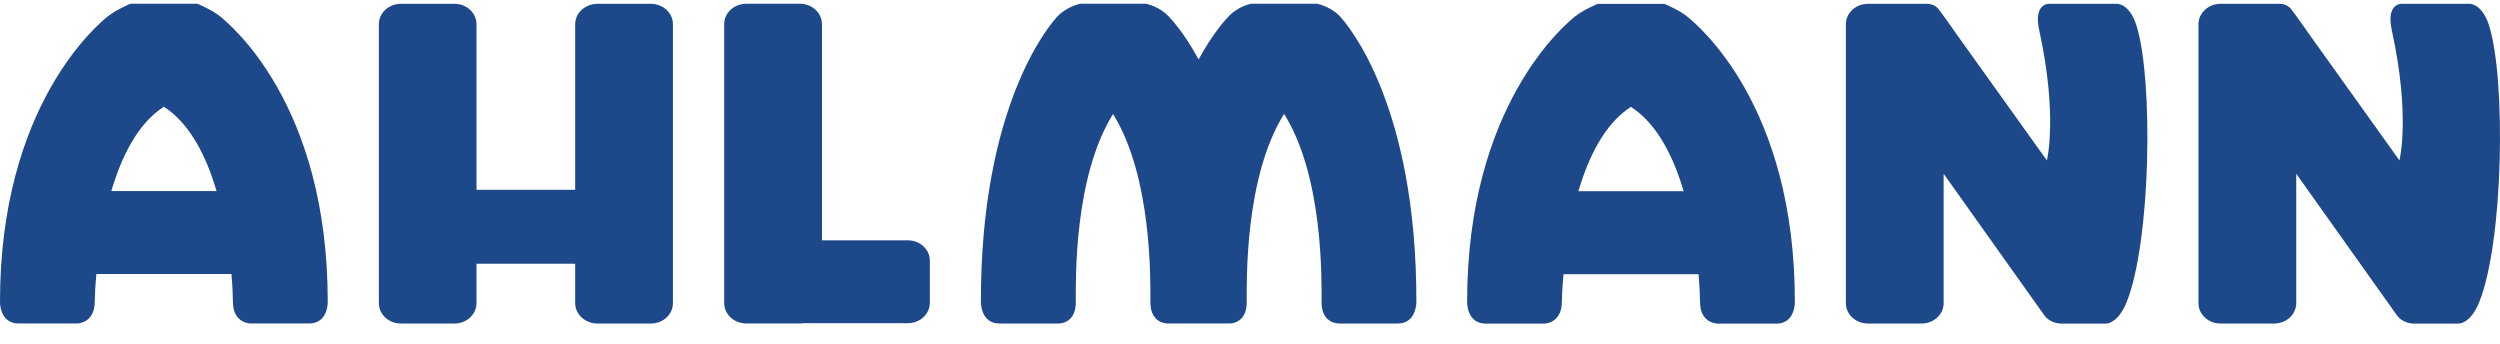
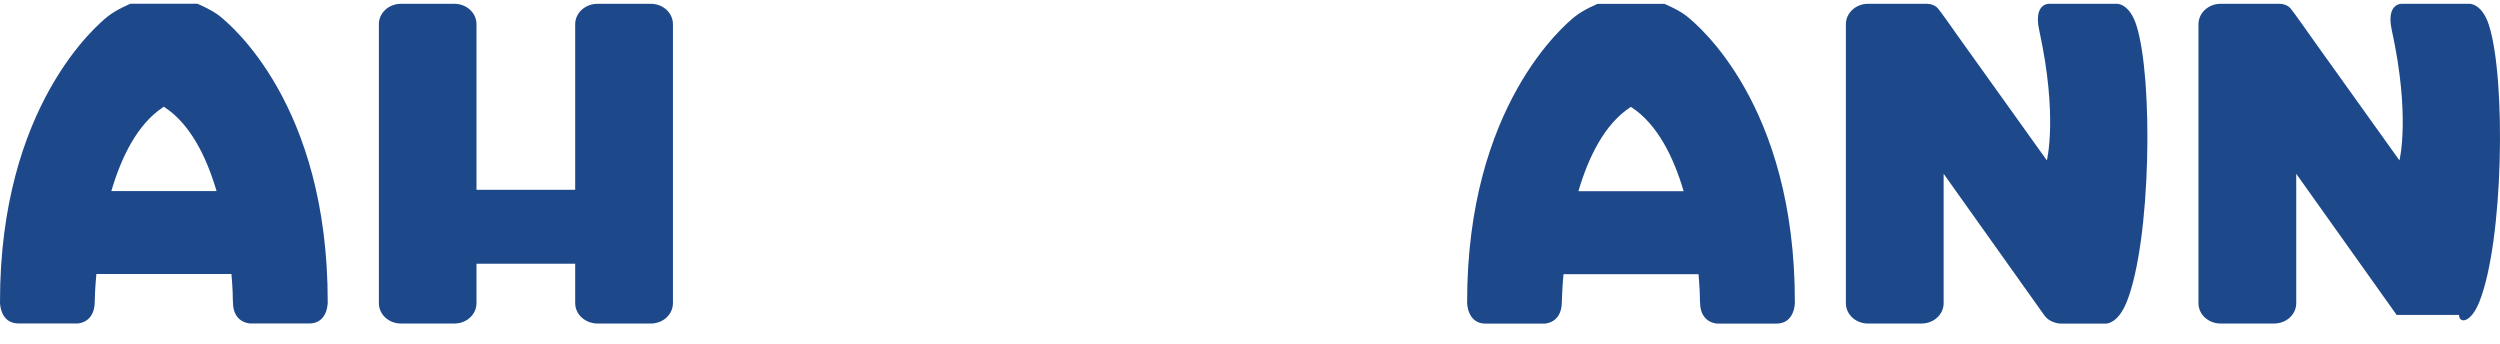
<svg xmlns="http://www.w3.org/2000/svg" width="109" height="15" viewBox="0 0 109 15" fill="none">
-   <path d="M58.394 14.106H60.944C61.754 14.106 61.754 13.182 61.754 13.182C61.771 4.611 58.789 1.108 58.421 0.714C58.006 0.274 57.431 0.164 57.431 0.164H54.548C54.548 0.164 53.979 0.269 53.567 0.714C53.426 0.862 52.876 1.456 52.259 2.592C51.642 1.451 51.09 0.858 50.949 0.711C50.537 0.269 49.962 0.164 49.962 0.164H47.098C47.098 0.164 46.532 0.271 46.108 0.711C45.74 1.106 42.749 4.613 42.767 13.18C42.767 13.18 42.756 14.106 43.581 14.106H46.137C46.137 14.106 46.905 14.146 46.905 13.18C46.905 12.215 46.815 7.735 48.52 4.985L48.531 4.976H48.533C50.238 7.735 50.157 12.217 50.157 13.178C50.157 14.139 50.921 14.104 50.921 14.104H53.593C53.593 14.104 54.357 14.143 54.357 13.18C54.357 12.217 54.269 7.735 55.976 4.983L55.987 4.974L55.998 4.983C57.707 7.737 57.62 12.217 57.62 13.18C57.62 14.143 58.392 14.104 58.392 14.104" fill="#1D498B" />
-   <path d="M108.524 1.114C108.219 0.149 107.68 0.166 107.68 0.166H104.702C104.702 0.166 104.028 0.149 104.281 1.309C105.104 5.068 104.616 6.993 104.616 6.993L100.891 1.786C100.891 1.786 99.958 0.459 99.864 0.361C99.741 0.234 99.574 0.166 99.396 0.166H96.818C96.285 0.166 95.853 0.565 95.853 1.057V13.217C95.853 13.714 96.285 14.106 96.818 14.106H99.15C99.684 14.106 100.116 13.712 100.116 13.217V7.577C101.354 9.316 104.254 13.39 104.494 13.732C104.755 14.108 105.213 14.108 105.213 14.108H107.214C107.214 14.108 107.721 14.108 108.099 13.162C109.156 10.513 109.264 3.463 108.524 1.116" fill="#1D498B" />
+   <path d="M108.524 1.114C108.219 0.149 107.68 0.166 107.68 0.166H104.702C104.702 0.166 104.028 0.149 104.281 1.309C105.104 5.068 104.616 6.993 104.616 6.993L100.891 1.786C100.891 1.786 99.958 0.459 99.864 0.361C99.741 0.234 99.574 0.166 99.396 0.166H96.818C96.285 0.166 95.853 0.565 95.853 1.057V13.217C95.853 13.714 96.285 14.106 96.818 14.106H99.15C99.684 14.106 100.116 13.712 100.116 13.217V7.577C101.354 9.316 104.254 13.39 104.494 13.732H107.214C107.214 14.108 107.721 14.108 108.099 13.162C109.156 10.513 109.264 3.463 108.524 1.116" fill="#1D498B" />
  <path d="M93.151 1.114C92.846 0.149 92.307 0.166 92.307 0.166H89.329C89.329 0.166 88.655 0.149 88.908 1.309C89.731 5.068 89.243 6.993 89.243 6.993L85.366 1.574C85.366 1.574 84.585 0.459 84.491 0.361C84.368 0.234 84.199 0.166 84.023 0.166H81.445C80.912 0.166 80.48 0.565 80.48 1.057V13.217C80.48 13.714 80.912 14.106 81.445 14.106H83.778C84.311 14.106 84.743 13.712 84.743 13.217V7.577C85.981 9.316 88.881 13.39 89.121 13.732C89.382 14.108 89.84 14.108 89.84 14.108H91.841C91.841 14.108 92.348 14.108 92.726 13.162C93.783 10.513 93.891 3.463 93.151 1.116" fill="#1D498B" />
-   <path d="M34.869 0.164H32.538C32.008 0.164 31.575 0.56 31.575 1.053V13.213C31.575 13.707 32.008 14.104 32.538 14.104H34.869C34.922 14.104 34.974 14.099 35.025 14.091H39.578C40.113 14.091 40.541 13.697 40.541 13.197V11.365C40.541 10.872 40.113 10.478 39.578 10.478H35.837V1.051C35.837 0.558 35.4 0.162 34.869 0.162" fill="#1D498B" />
  <path d="M17.482 14.106H19.814C20.345 14.106 20.775 13.71 20.775 13.215V11.498H25.078V13.215C25.078 13.71 25.517 14.106 26.053 14.106H28.376C28.91 14.106 29.34 13.71 29.34 13.215V1.055C29.34 0.562 28.91 0.166 28.376 0.166H26.053C25.517 0.166 25.078 0.562 25.078 1.055V8.276H20.775V1.055C20.775 0.562 20.345 0.166 19.814 0.166H17.482C16.949 0.166 16.519 0.562 16.519 1.055V13.215C16.519 13.71 16.949 14.106 17.482 14.106Z" fill="#1D498B" />
  <path d="M10.157 13.18C10.159 14.104 10.925 14.104 10.925 14.104H13.479C14.302 14.104 14.289 13.18 14.289 13.18C14.302 4.521 10.006 1.053 9.593 0.713C9.253 0.433 8.602 0.162 8.602 0.162H5.69C5.69 0.162 5.086 0.407 4.702 0.713C4.281 1.048 -0.013 4.597 3.02102e-05 13.18C3.02102e-05 13.18 -0.011 14.104 0.81 14.104H3.366C3.366 14.104 4.112 14.104 4.13 13.18C4.132 12.97 4.149 12.527 4.202 11.947H10.091C10.142 12.527 10.155 12.97 10.155 13.18M4.854 8.33C5.293 6.839 5.995 5.407 7.114 4.672L7.142 4.652L7.171 4.672C8.297 5.407 9.003 6.839 9.442 8.33H4.856H4.854Z" fill="#1D498B" />
  <path d="M74.124 13.186C74.126 14.11 74.892 14.11 74.892 14.11H77.446C78.269 14.11 78.256 13.186 78.256 13.186C78.269 4.527 73.973 1.059 73.56 0.72C73.22 0.439 72.568 0.168 72.568 0.168H69.657C69.657 0.168 69.055 0.413 68.669 0.72C68.248 1.055 63.954 4.604 63.967 13.186C63.967 13.186 63.956 14.11 64.776 14.11H67.333C67.333 14.11 68.079 14.11 68.096 13.186C68.099 12.976 68.116 12.534 68.169 11.954H74.056C74.106 12.534 74.12 12.976 74.12 13.186M68.818 8.337C69.257 6.846 69.959 5.414 71.078 4.678L71.107 4.658L71.135 4.678C72.261 5.414 72.968 6.846 73.407 8.337H68.82H68.818Z" fill="#1D498B" />
</svg>